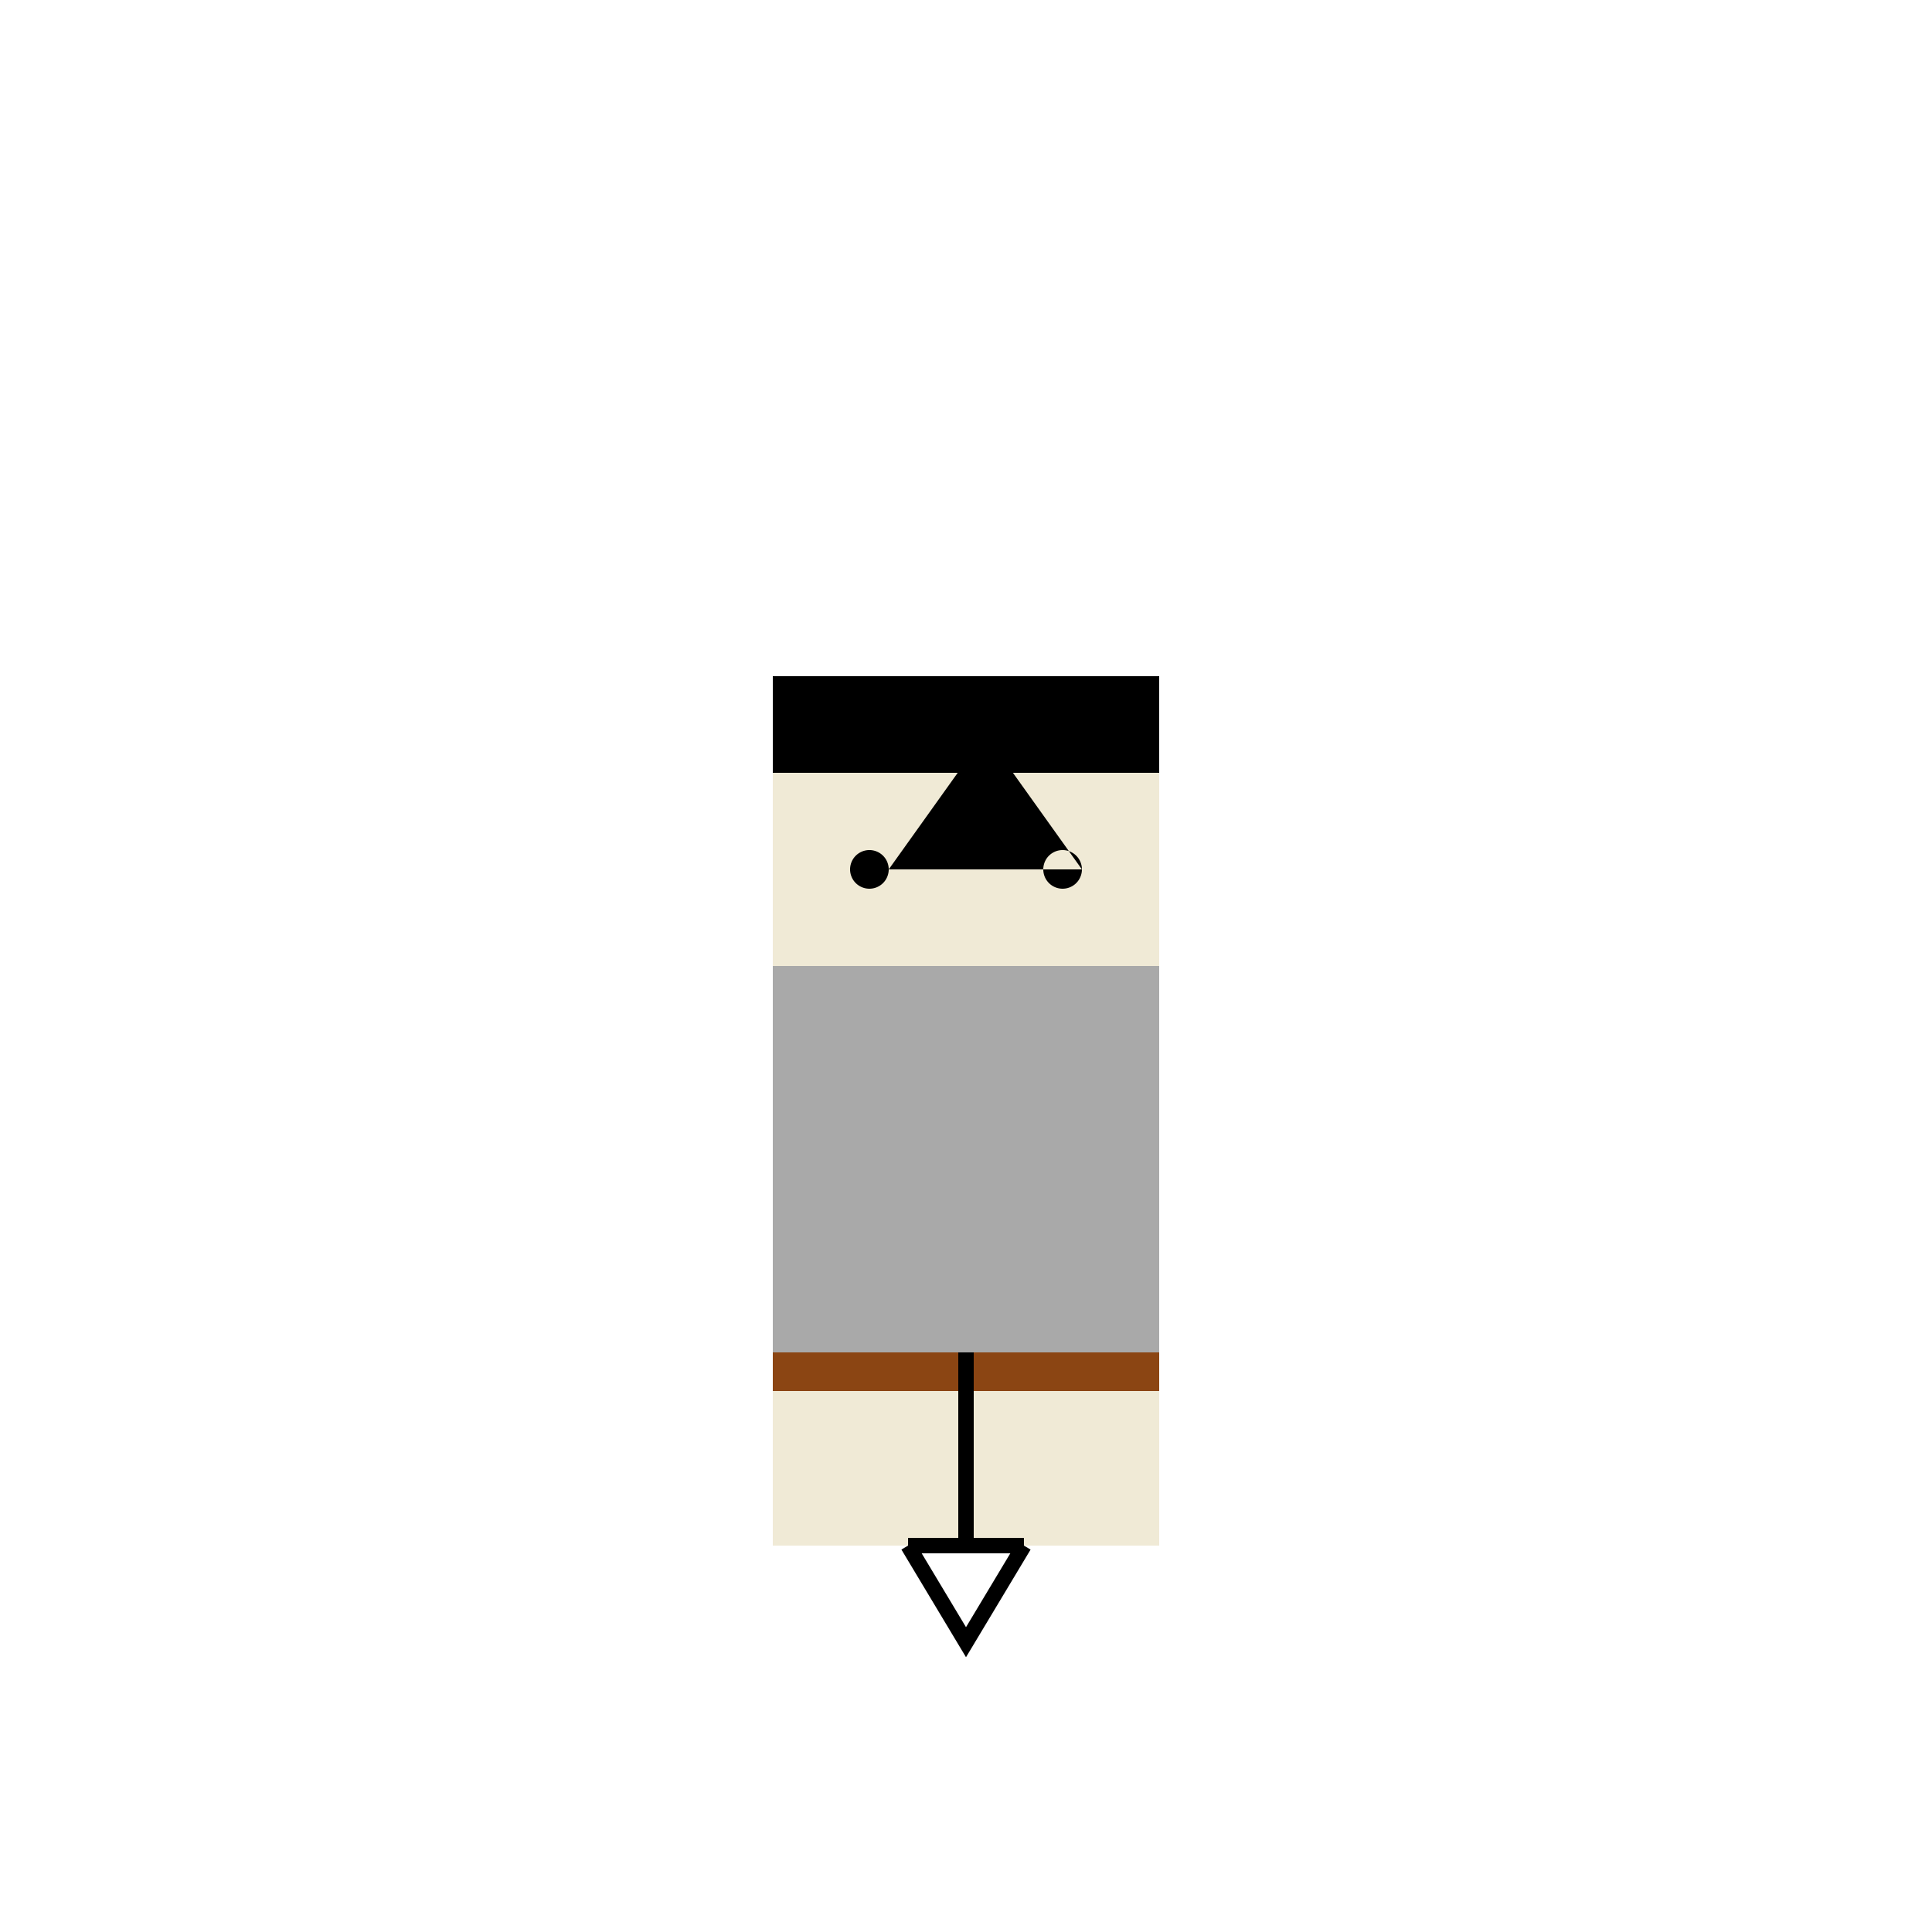
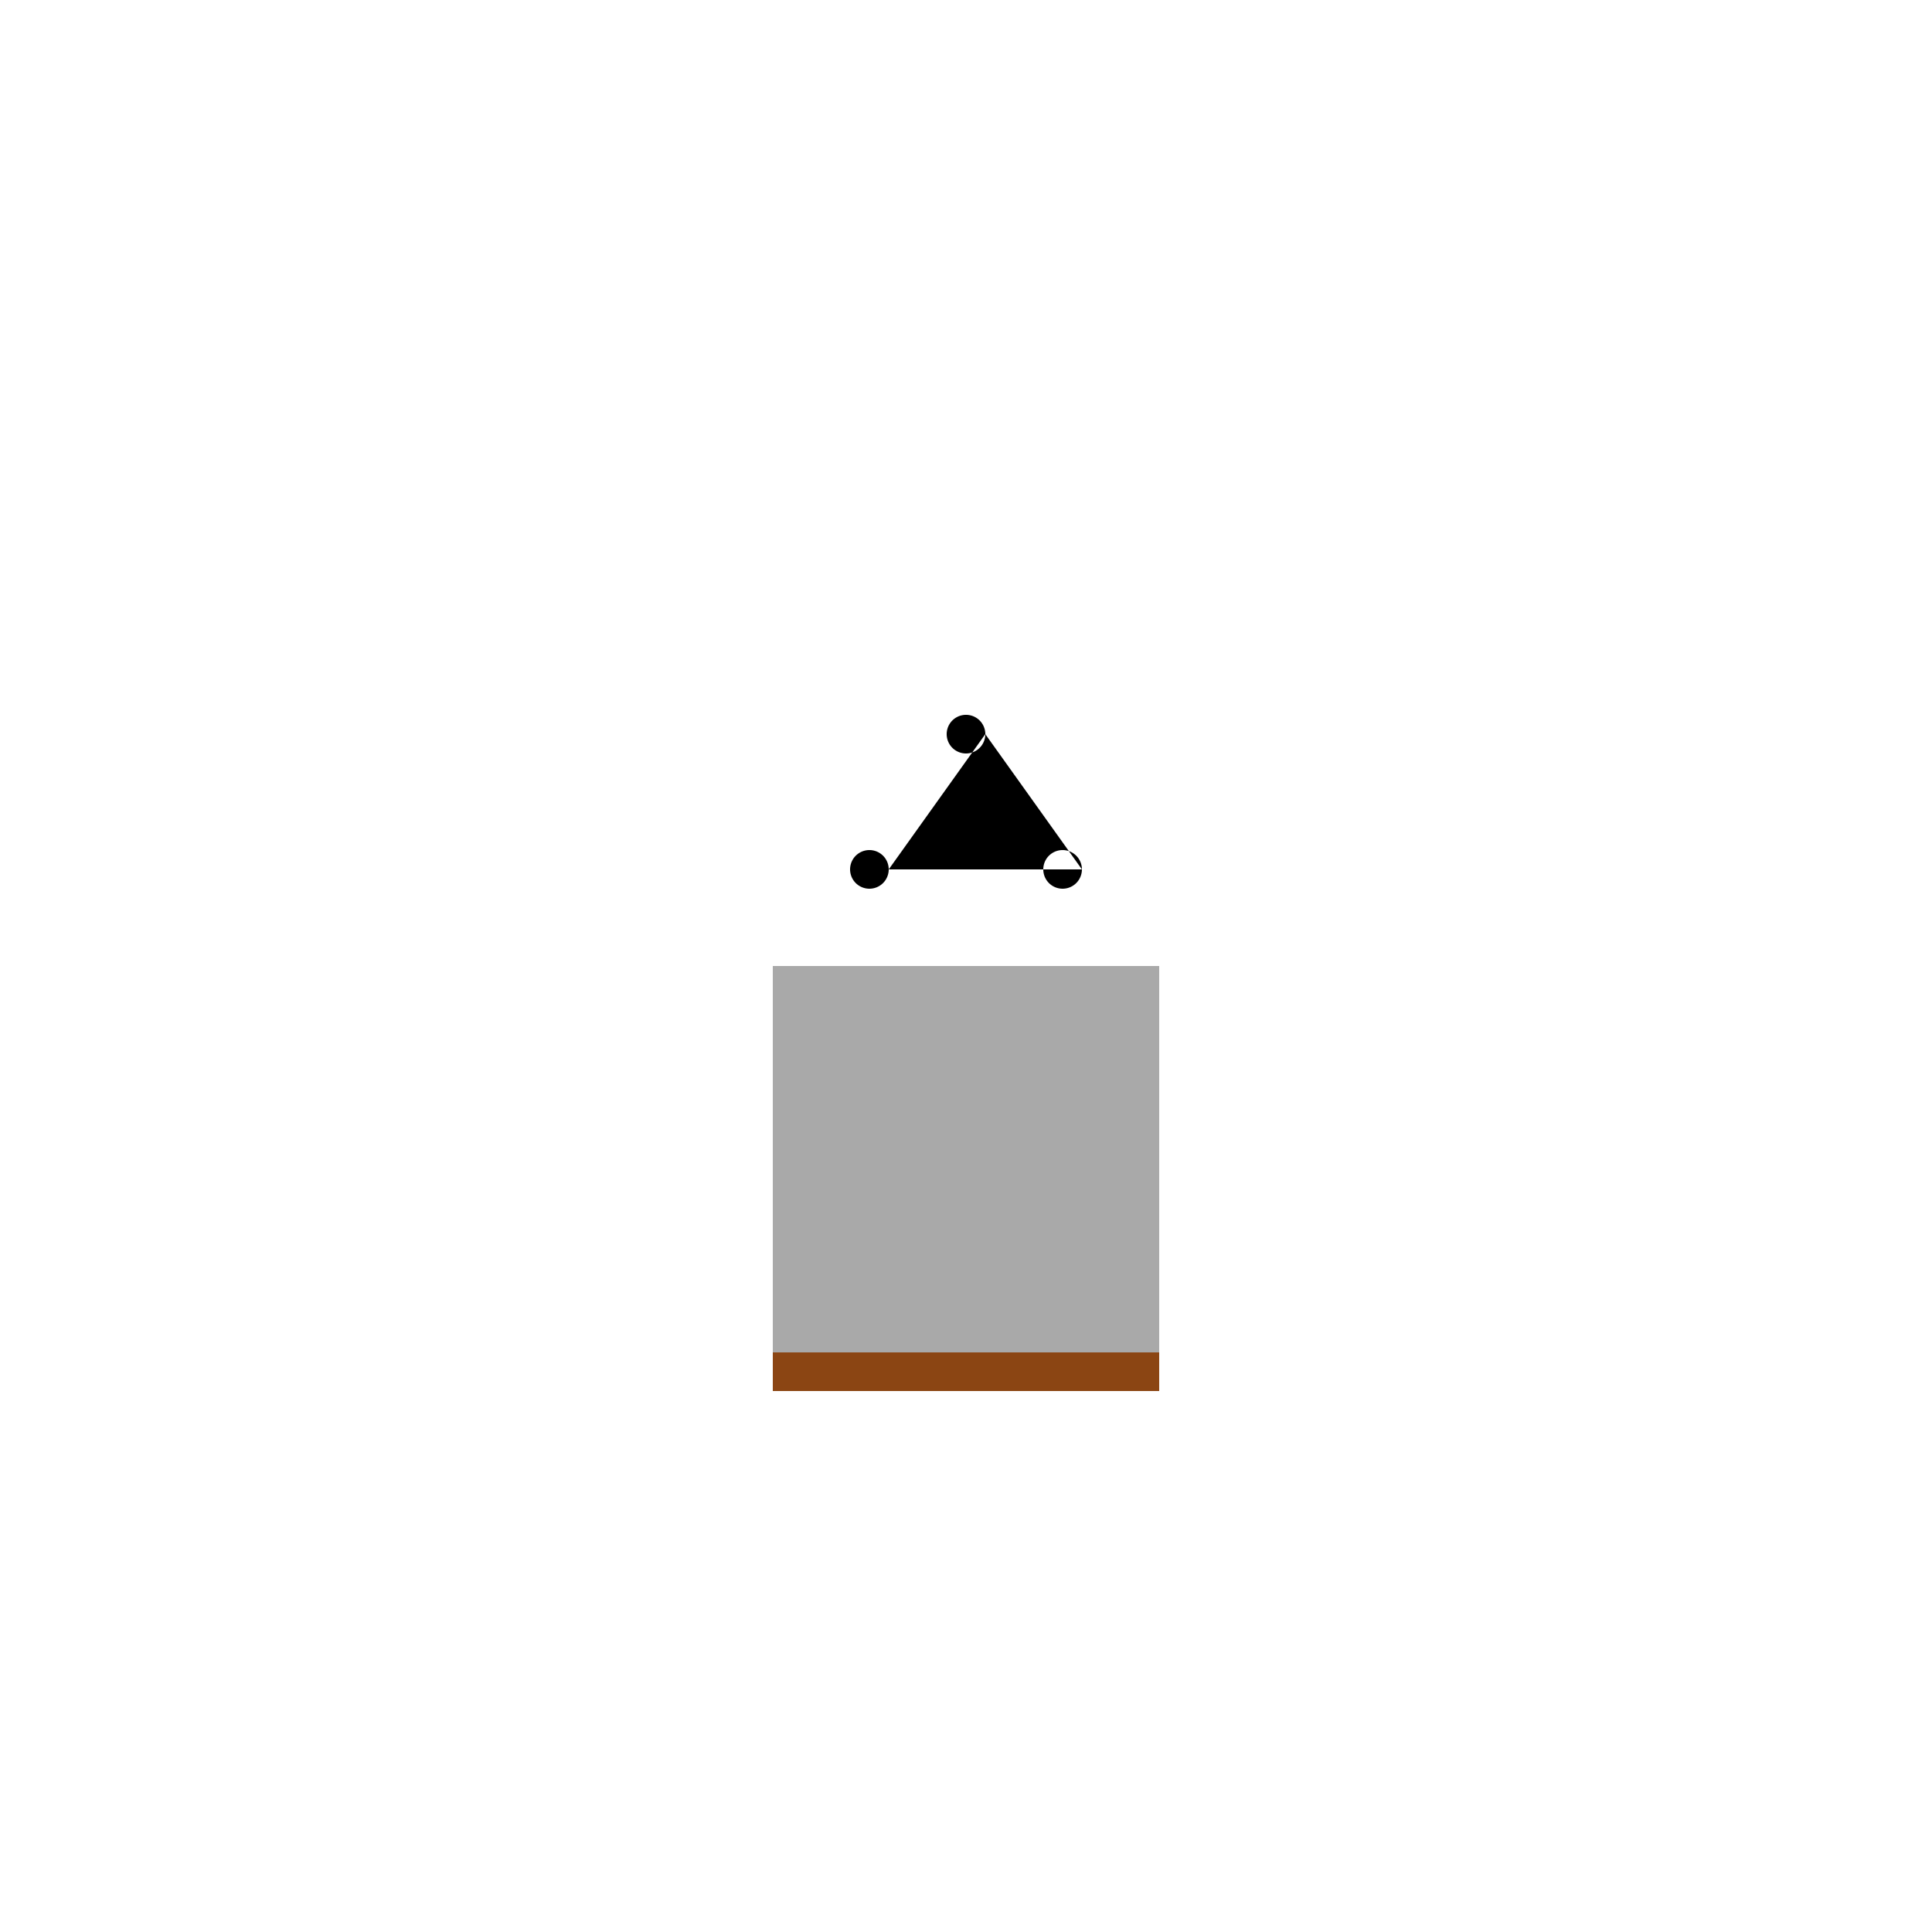
<svg xmlns="http://www.w3.org/2000/svg" width="500" height="500">
  <defs />
  <g>
-     <rect fill="#F0EAD6" stroke="none" x="200" y="200" width="100" height="200" />
-     <rect fill="#000000" stroke="none" x="200" y="175" width="100" height="25" />
    <rect fill="#A9A9A9" stroke="none" x="200" y="250" width="100" height="100" />
    <rect fill="#8B4513" stroke="none" x="200" y="350" width="100" height="10" />
    <path fill="#000000" stroke="none" paint-order="stroke fill markers" d=" M 255 190 A 5 5 0 1 1 255 189.995 L 230 225 A 5 5 0 1 1 230 224.995 L 280 225 A 5 5 0 1 1 280 224.995" />
-     <path fill="none" stroke="#000000" paint-order="fill stroke markers" d=" M 250 350 L 250 400 M 235 400 L 265 400 M 235 400 L 250 425 L 265 400" stroke-miterlimit="10" stroke-width="4" stroke-dasharray="" />
  </g>
</svg>